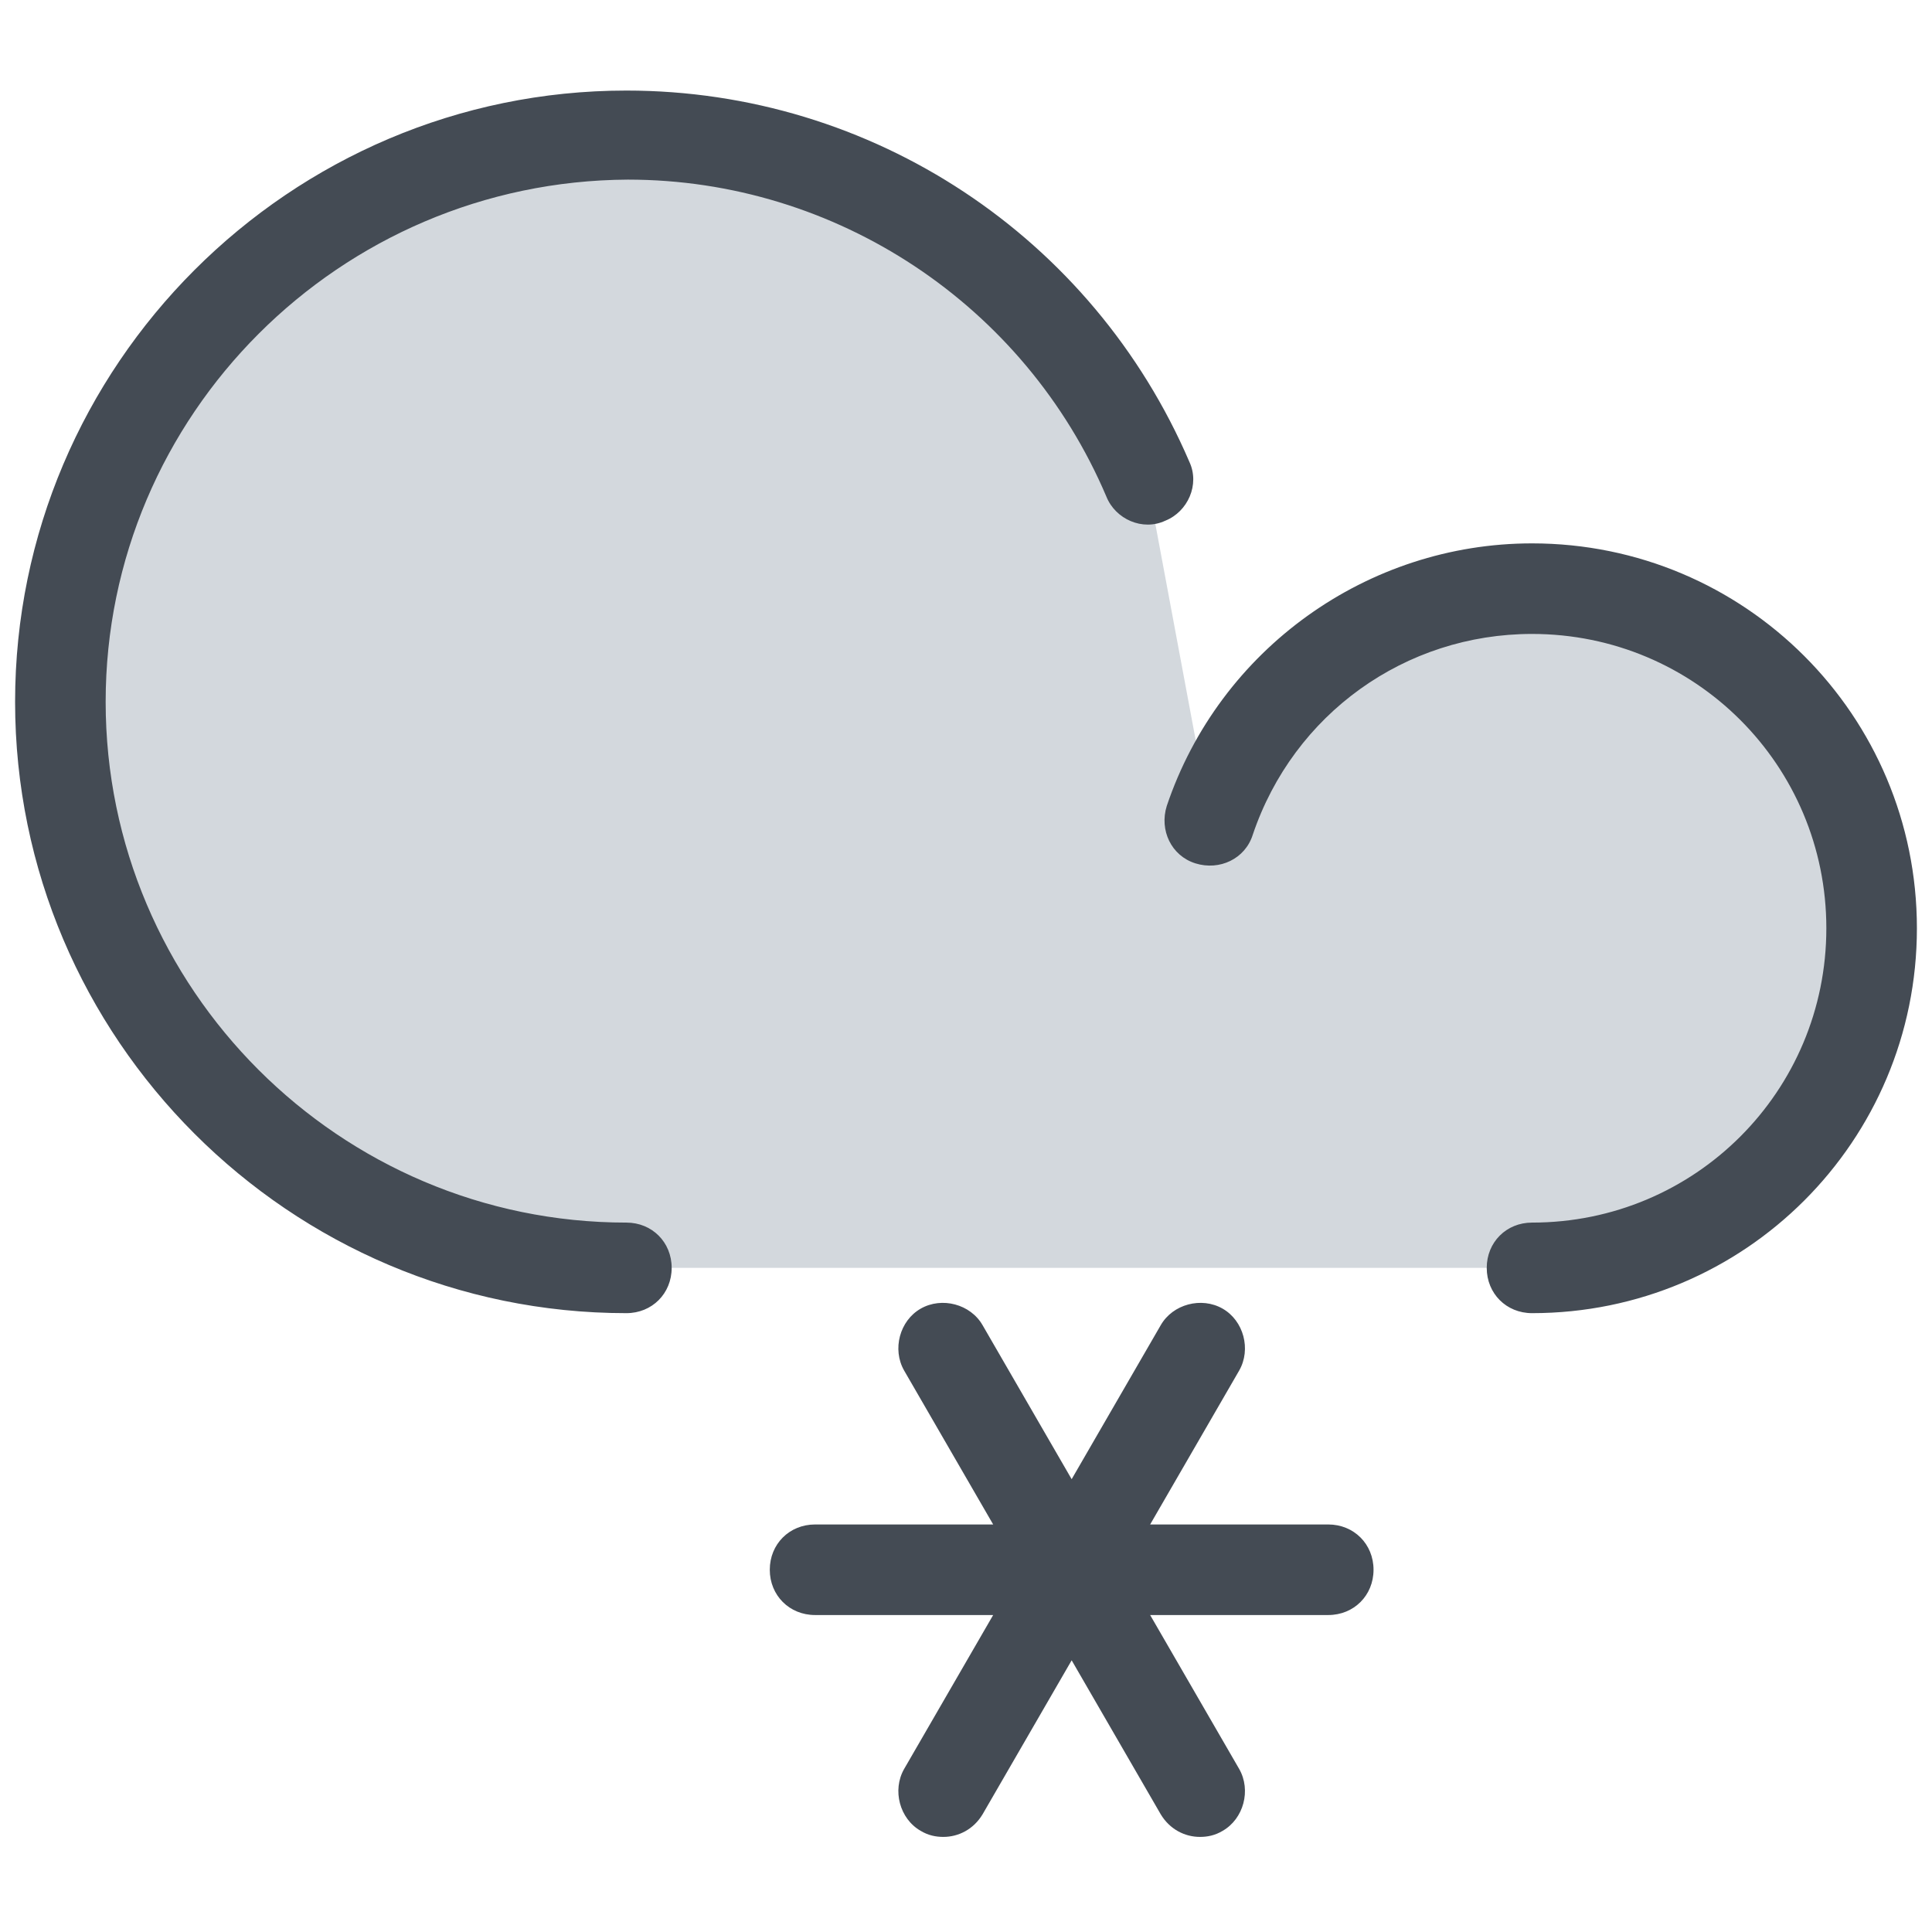
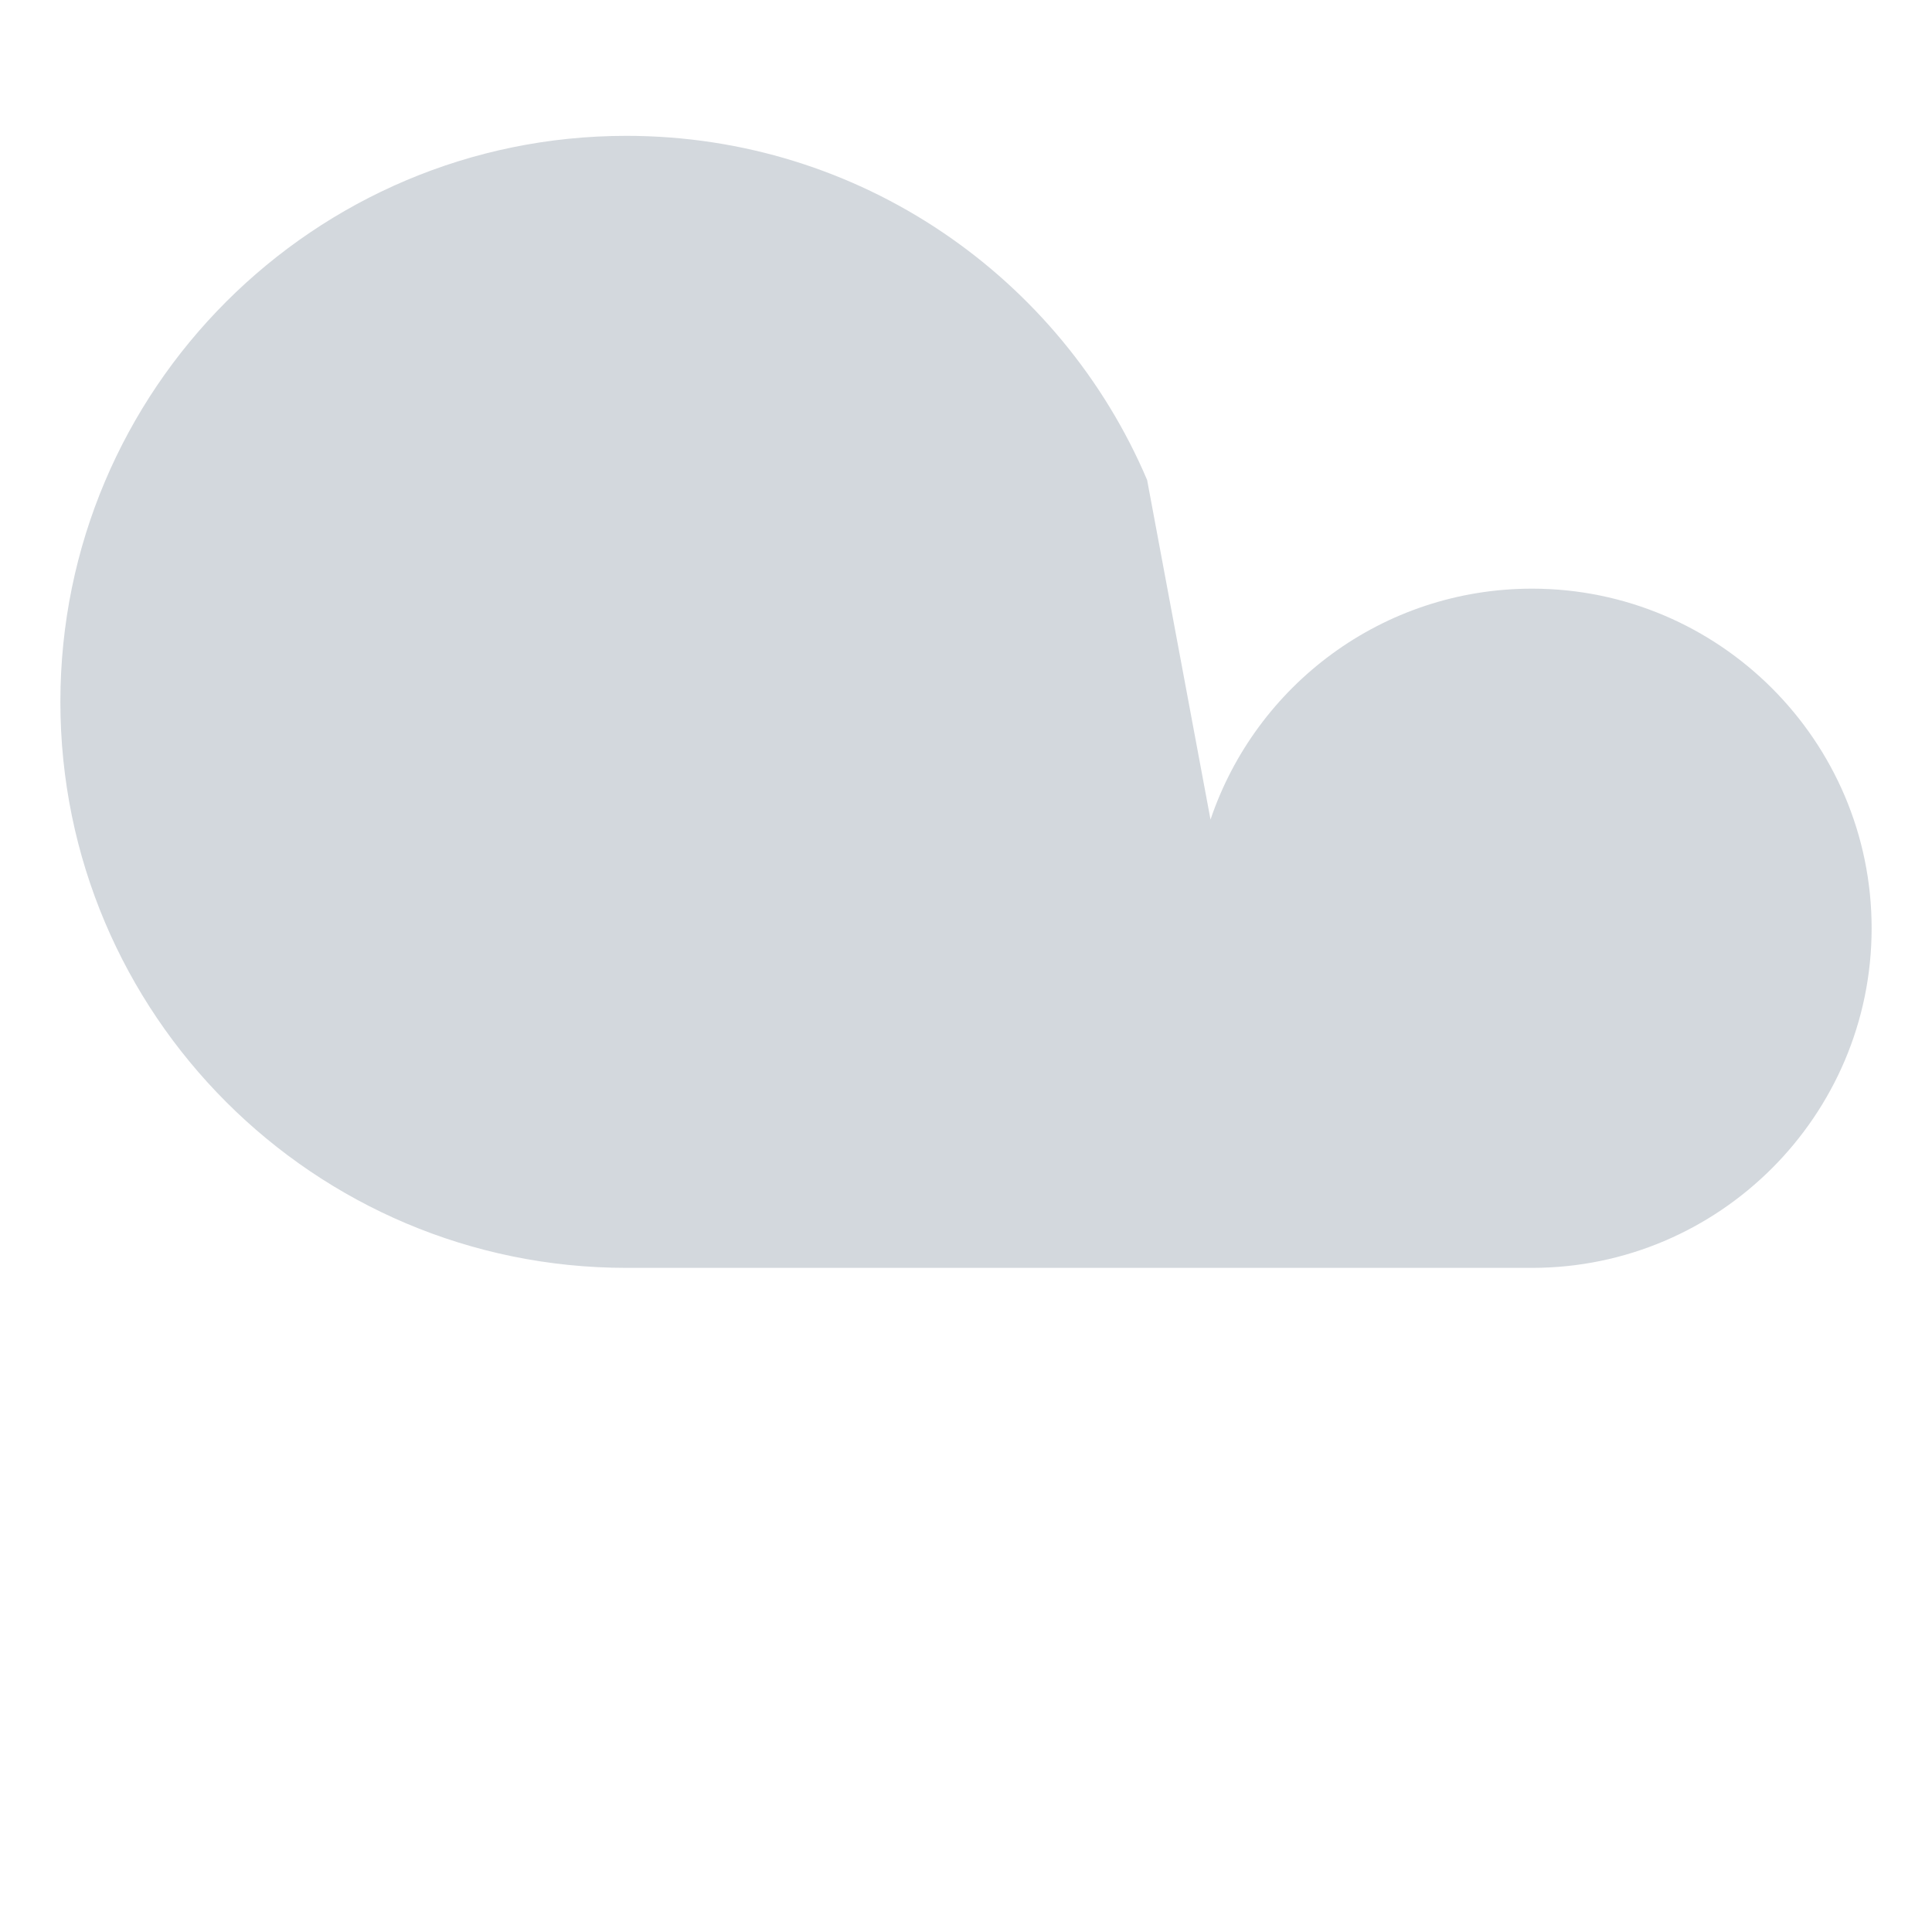
<svg xmlns="http://www.w3.org/2000/svg" viewBox="0 0 128 128" width="100px" height="100px">
  <path fill="#d3d8dd" d="M76,31.8C70.3,18.4,57,9,41.5,9C20.8,9,4,25.8,4,46.5S20.8,84,41.5,84h60c12.4,0,22.5-10.1,22.5-22.5 S113.9,39,101.5,39c-9.9,0-18.3,6.4-21.3,15.3" />
-   <path fill="#444b54" d="M101.5 87c-1.7 0-3-1.3-3-3s1.3-3 3-3c10.8 0 19.5-8.7 19.5-19.5S112.3 42 101.5 42c-8.4 0-15.8 5.3-18.5 13.3-.5 1.6-2.2 2.4-3.8 1.9-1.6-.5-2.4-2.2-1.9-3.8C80.8 43 90.6 36 101.5 36c14.1 0 25.5 11.4 25.5 25.5S115.6 87 101.5 87zM41.5 87C19.2 87 1 68.8 1 46.5S19.2 6 41.5 6c16.3 0 30.9 9.7 37.3 24.6.7 1.5-.1 3.3-1.6 3.9-1.5.7-3.3-.1-3.9-1.6-5.4-12.7-17.9-21-31.7-21C22.5 12 7 27.5 7 46.5S22.5 81 41.5 81c1.7 0 3 1.3 3 3S43.2 87 41.5 87zM88 101H76.2l5.9-10.2c.8-1.4.3-3.3-1.1-4.1-1.4-.8-3.3-.3-4.1 1.1L71 98l-5.9-10.2c-.8-1.4-2.7-1.9-4.1-1.1-1.4.8-1.9 2.7-1.1 4.1l5.9 10.2H54c-1.7 0-3 1.3-3 3s1.3 3 3 3h11.8l-5.9 10.2c-.8 1.4-.3 3.3 1.1 4.1.5.3 1 .4 1.5.4 1 0 2-.5 2.6-1.5L71 110l5.9 10.2c.6 1 1.6 1.5 2.6 1.5.5 0 1-.1 1.5-.4 1.4-.8 1.9-2.7 1.1-4.1L76.2 107H88c1.7 0 3-1.3 3-3S89.7 101 88 101z" />
</svg>